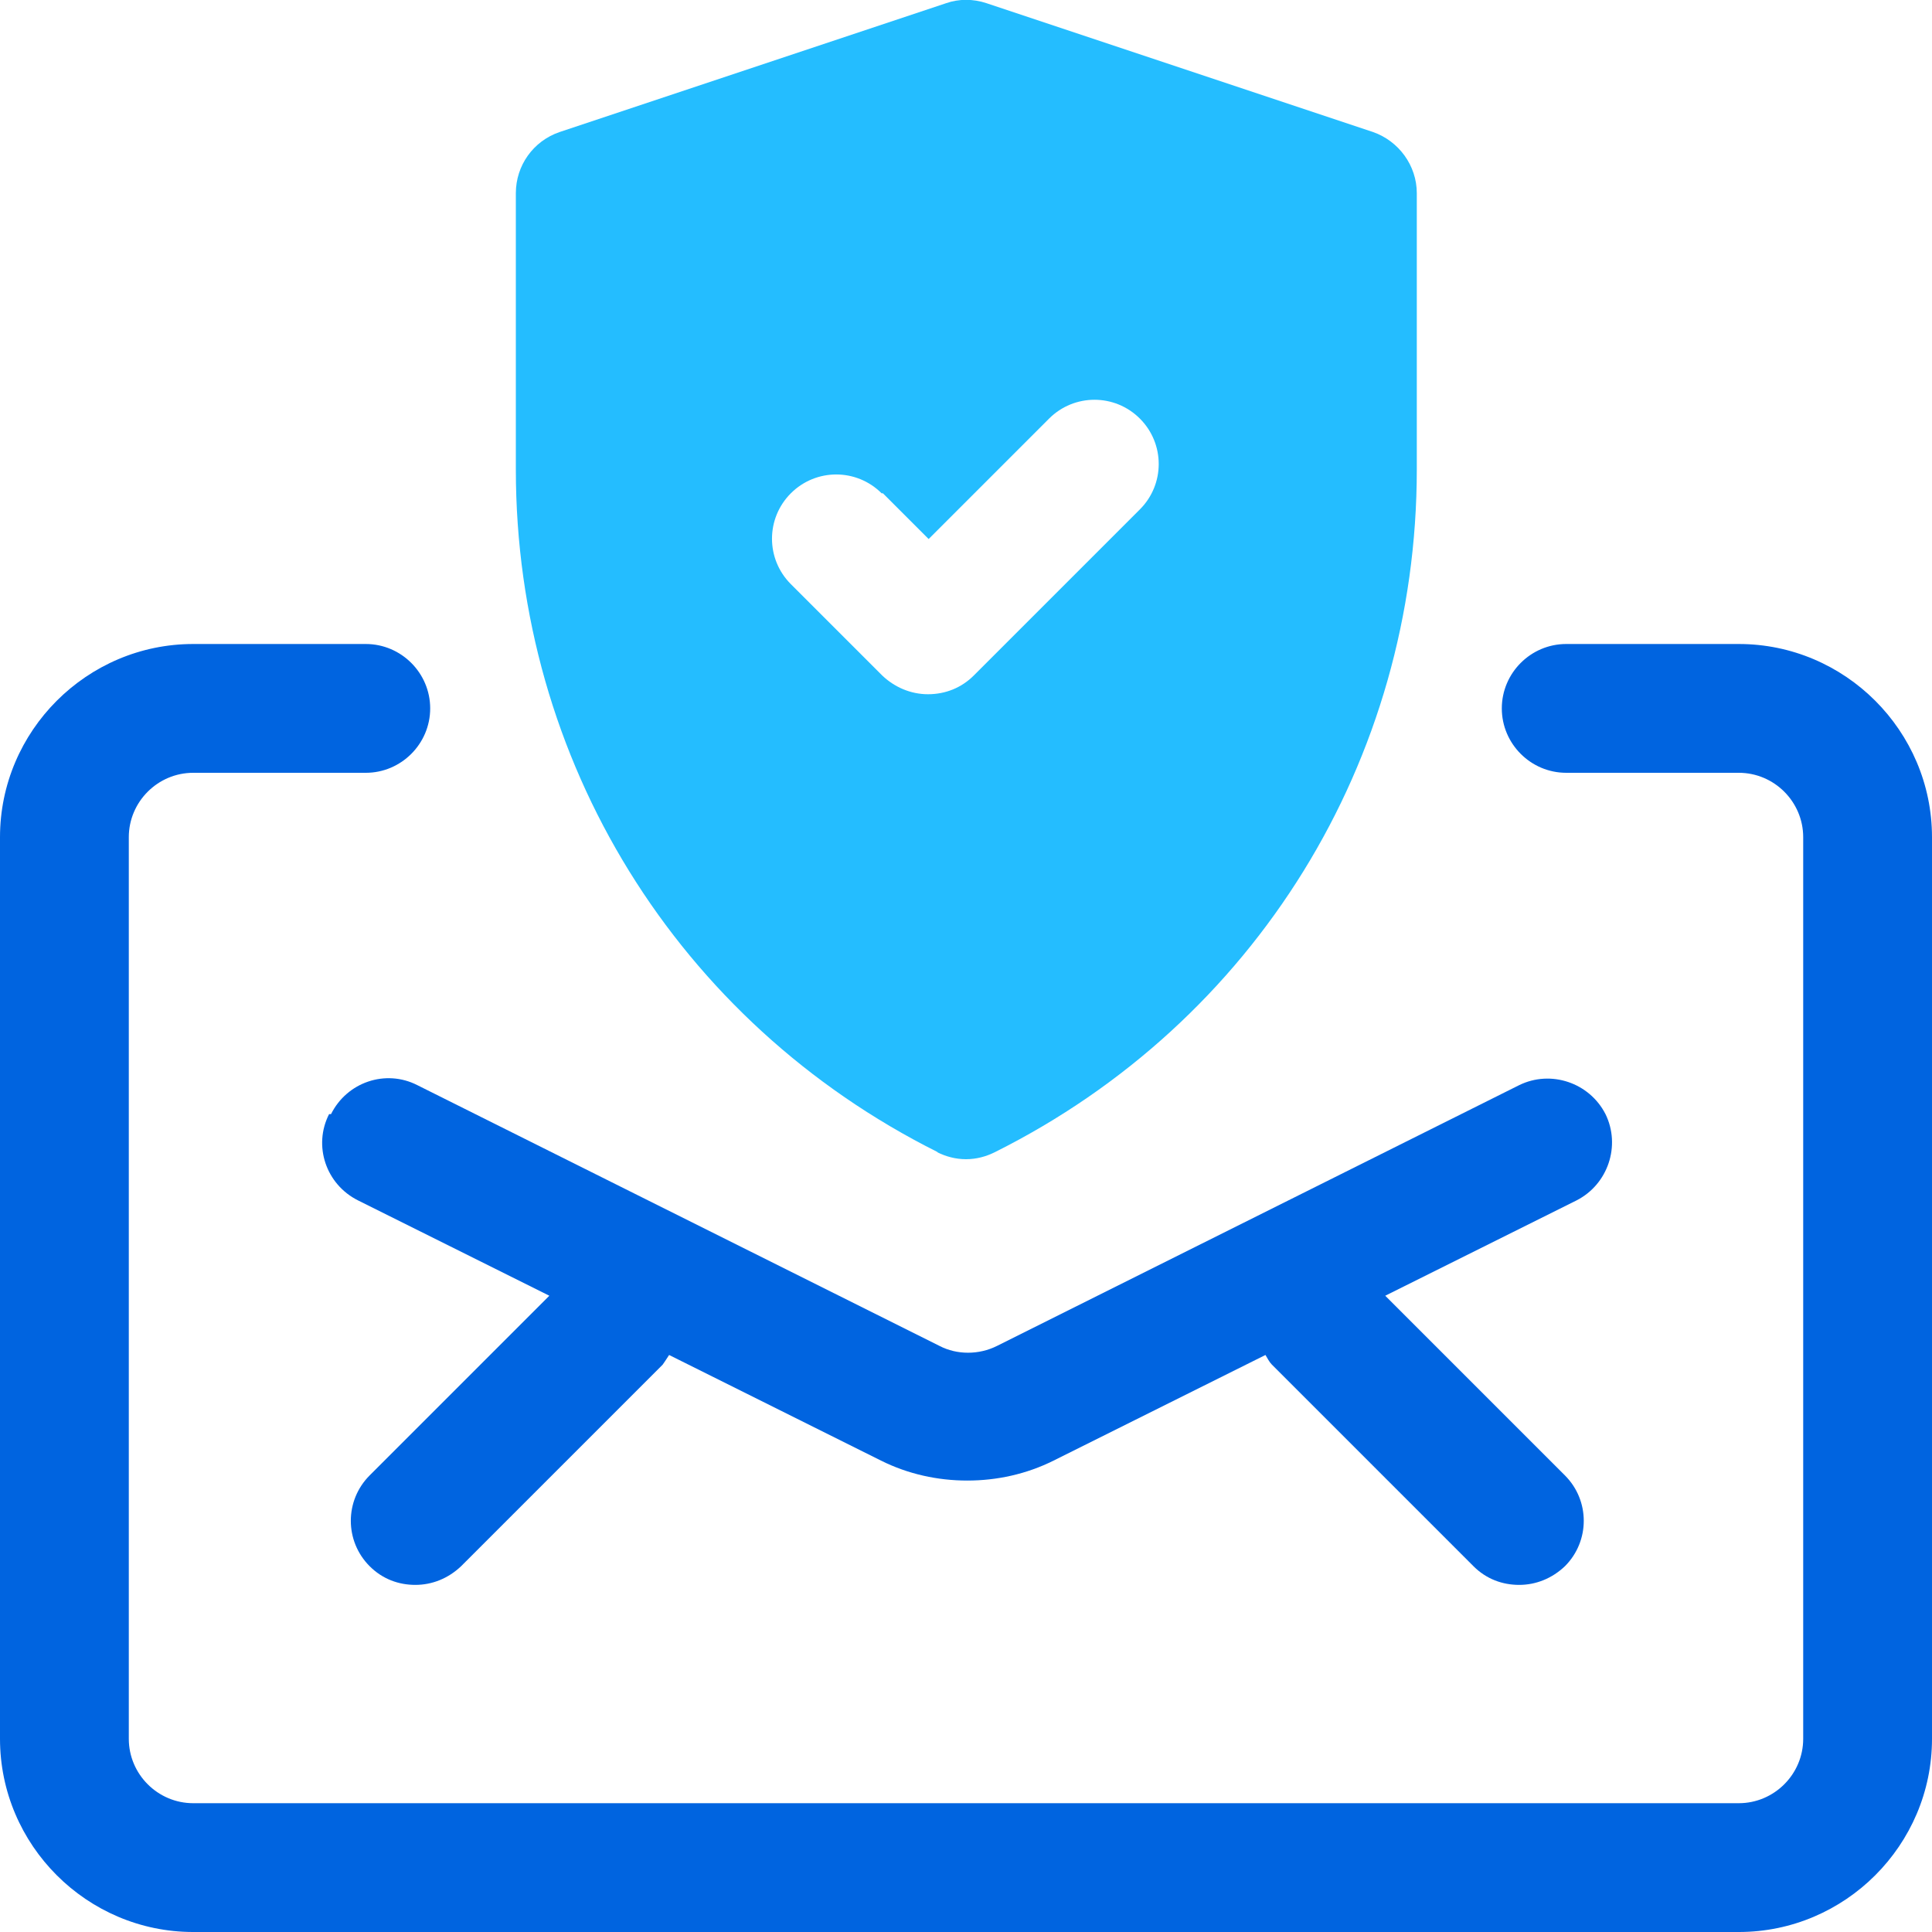
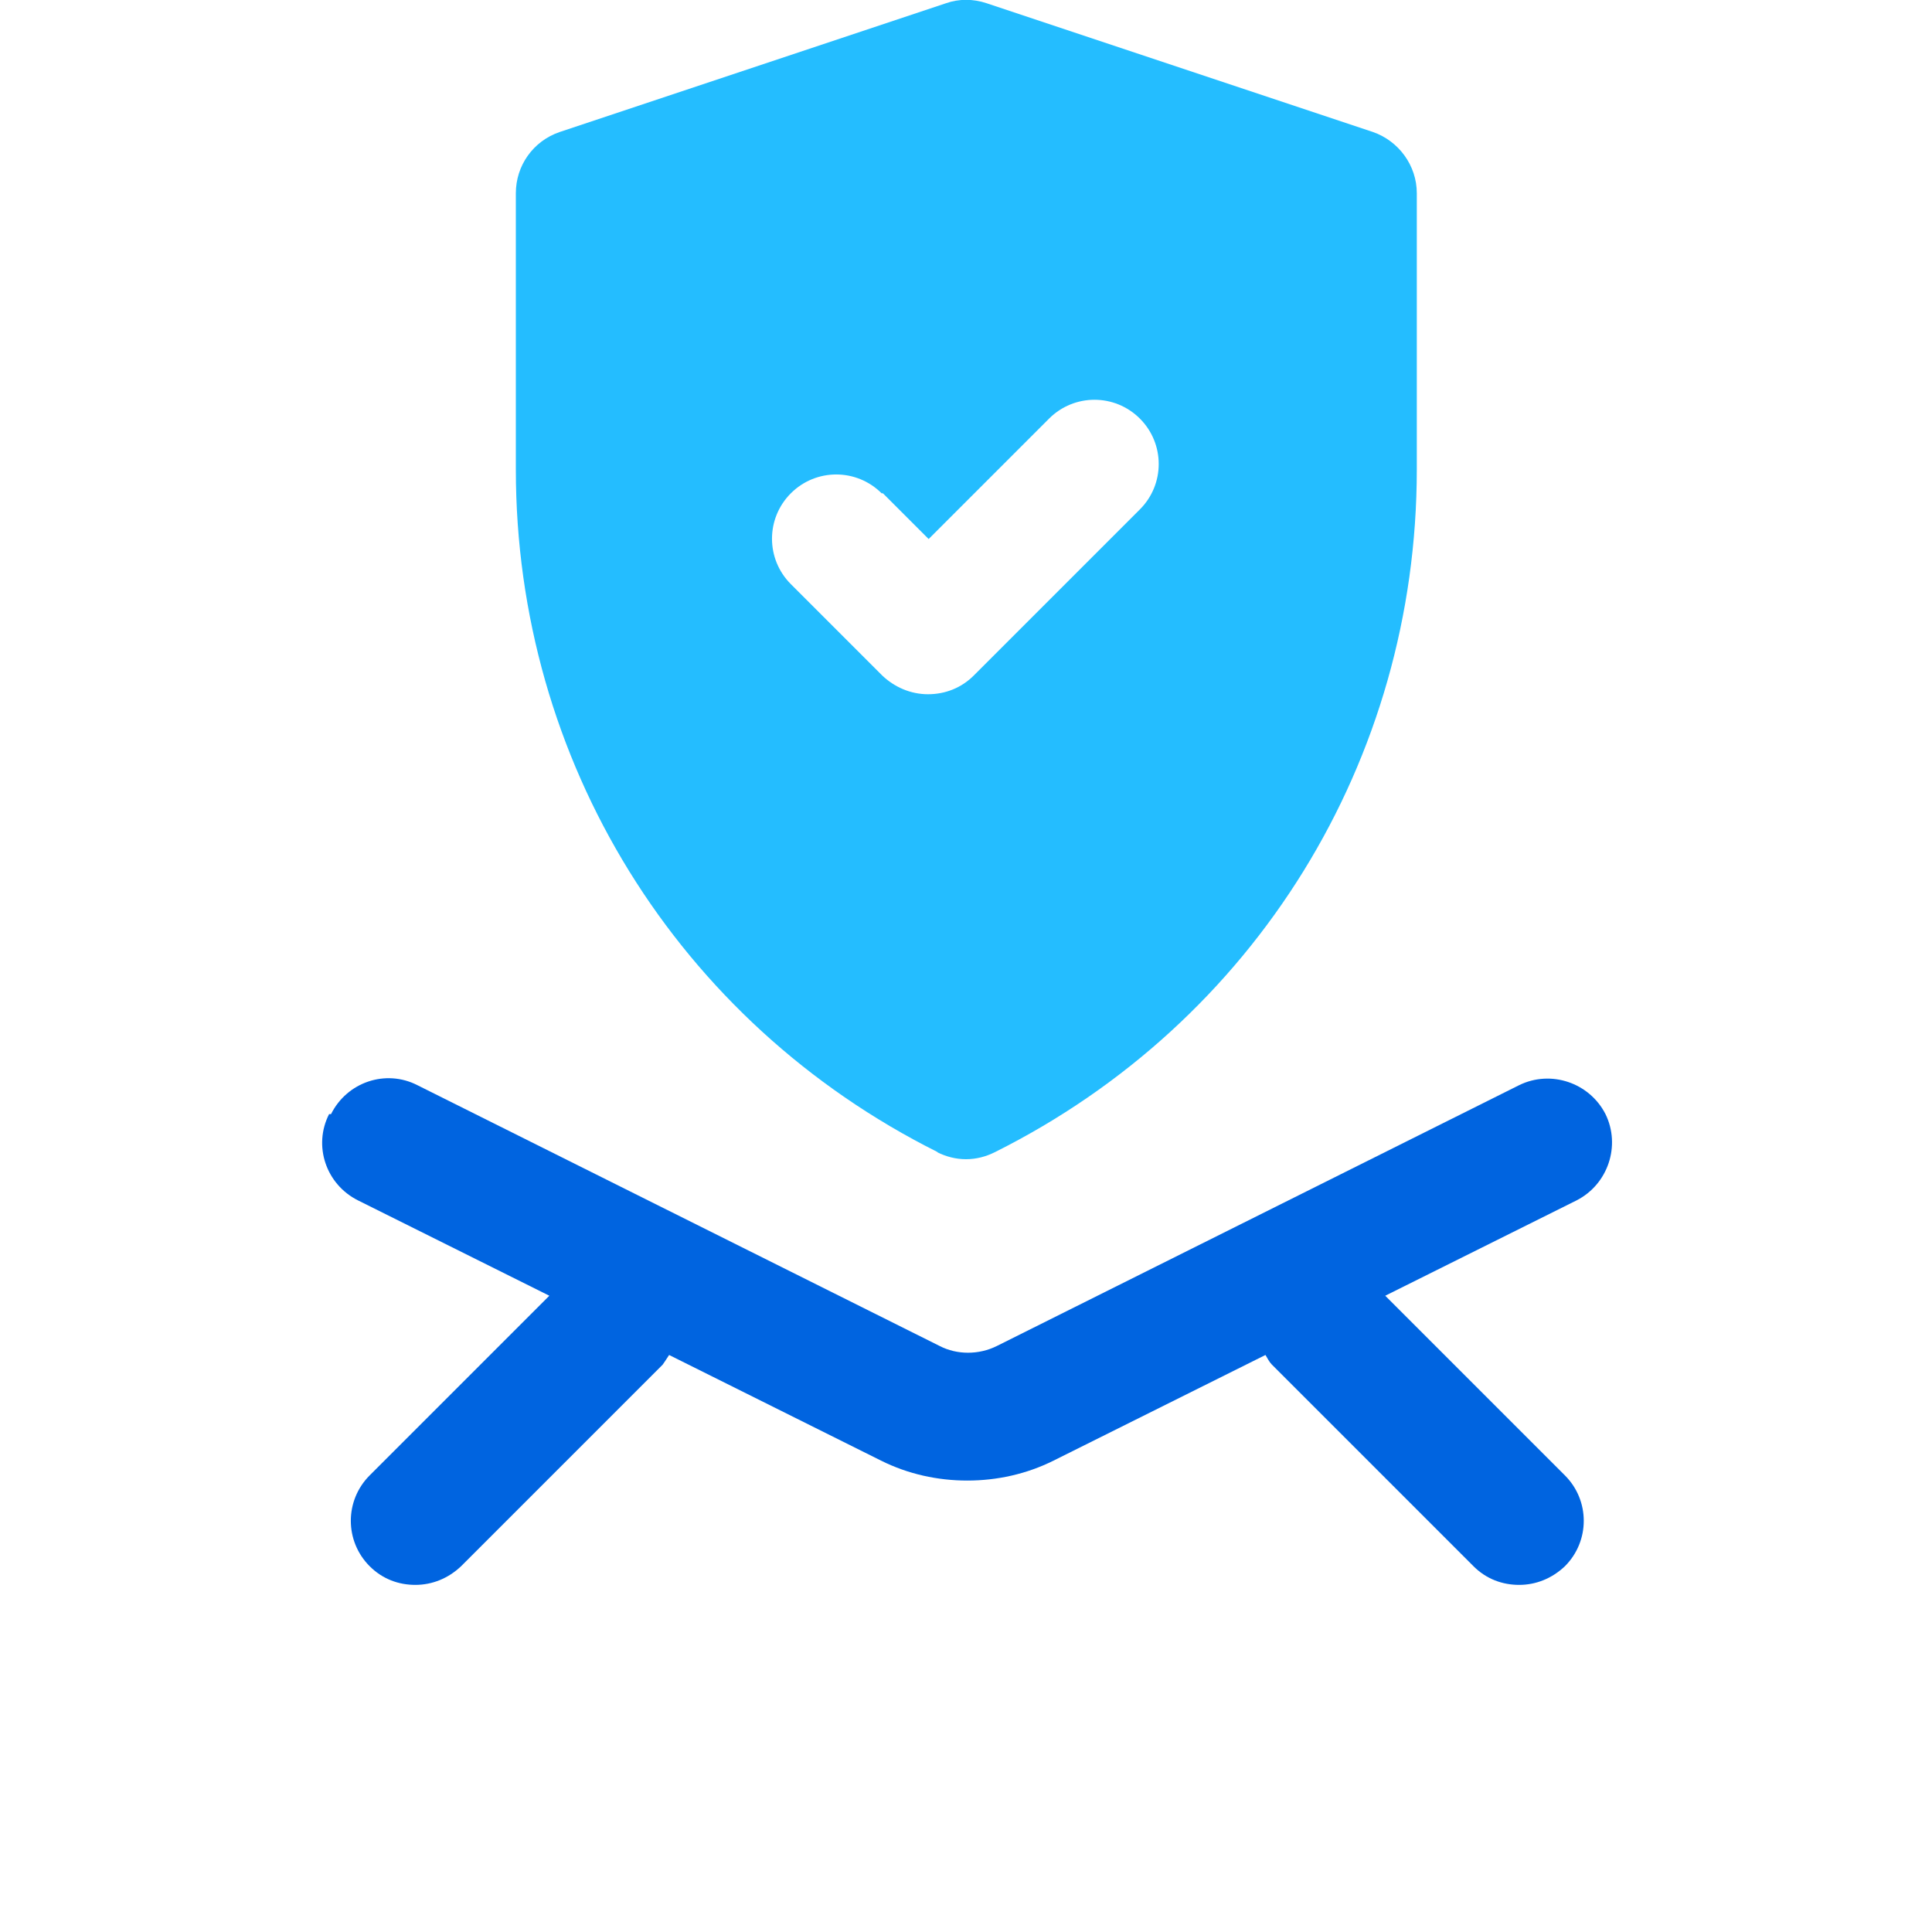
<svg xmlns="http://www.w3.org/2000/svg" id="Capa_2" data-name="Capa 2" viewBox="0 0 30 30">
  <defs>
    <style>
      .cls-1 {
        fill: #24bdff;
      }

      .cls-2 {
        fill: #0064e0;
      }
    </style>
  </defs>
  <g id="Capa_1-2" data-name="Capa 1">
    <g>
      <g>
        <path class="cls-2" d="M5.11,17.3c-.25.49-.05,1.09.45,1.34l2.97,1.48-2.79,2.79c-.39.39-.39,1.02,0,1.41.2.2.45.29.71.29s.51-.1.71-.29l3.13-3.13s.07-.1.1-.15l3.29,1.64c.42.21.88.31,1.34.31s.92-.1,1.34-.31l3.29-1.64c.03.05.06.11.1.15l3.13,3.13c.2.2.45.29.71.29s.51-.1.71-.29c.39-.39.39-1.02,0-1.41l-2.79-2.79,2.97-1.48c.49-.25.69-.85.45-1.34-.25-.49-.85-.69-1.34-.45l-8.11,4.05c-.28.14-.62.14-.89,0l-8.11-4.05c-.49-.25-1.09-.05-1.34.45Z" />
-         <path class="cls-2" d="M27,10h-2.68c-.55,0-1,.45-1,1s.45,1,1,1h2.68c.55,0,1,.45,1,1v14c0,.55-.45,1-1,1H3c-.55,0-1-.45-1-1v-14c0-.55.45-1,1-1h2.68c.55,0,1-.45,1-1s-.45-1-1-1h-2.68c-1.65,0-3,1.35-3,3v14c0,1.65,1.35,3,3,3h24c1.65,0,3-1.35,3-3v-14c0-1.65-1.35-3-3-3Z" />
      </g>
-       <path class="cls-1" d="M14.55,17.89c.14.07.29.11.45.11s.31-.04.45-.11c4.04-2.02,6.55-6.08,6.55-10.6V3c0-.43-.28-.81-.68-.95L15.32.05c-.21-.07-.43-.07-.63,0l-6,2c-.41.14-.68.52-.68.95v4.29c0,4.52,2.51,8.58,6.55,10.6ZM13.71,7.66l.71.71,1.87-1.87c.39-.39,1.02-.39,1.41,0h0c.39.39.39,1.02,0,1.41l-2.58,2.58c-.19.19-.44.29-.71.29s-.52-.11-.71-.29l-1.42-1.42c-.39-.39-.39-1.02,0-1.41h0c.39-.39,1.02-.39,1.41,0Z" />
+       <path class="cls-1" d="M14.55,17.89c.14.07.29.11.45.11s.31-.04.45-.11c4.04-2.02,6.55-6.08,6.55-10.6V3c0-.43-.28-.81-.68-.95L15.32.05c-.21-.07-.43-.07-.63,0l-6,2c-.41.14-.68.52-.68.95v4.29c0,4.52,2.51,8.58,6.55,10.6ZM13.71,7.66l.71.71,1.87-1.87c.39-.39,1.02-.39,1.41,0h0c.39.39.39,1.02,0,1.41l-2.58,2.58c-.19.19-.44.29-.71.29s-.52-.11-.71-.29l-1.42-1.42c-.39-.39-.39-1.02,0-1.41c.39-.39,1.02-.39,1.41,0Z" />
    </g>
  </g>
</svg>